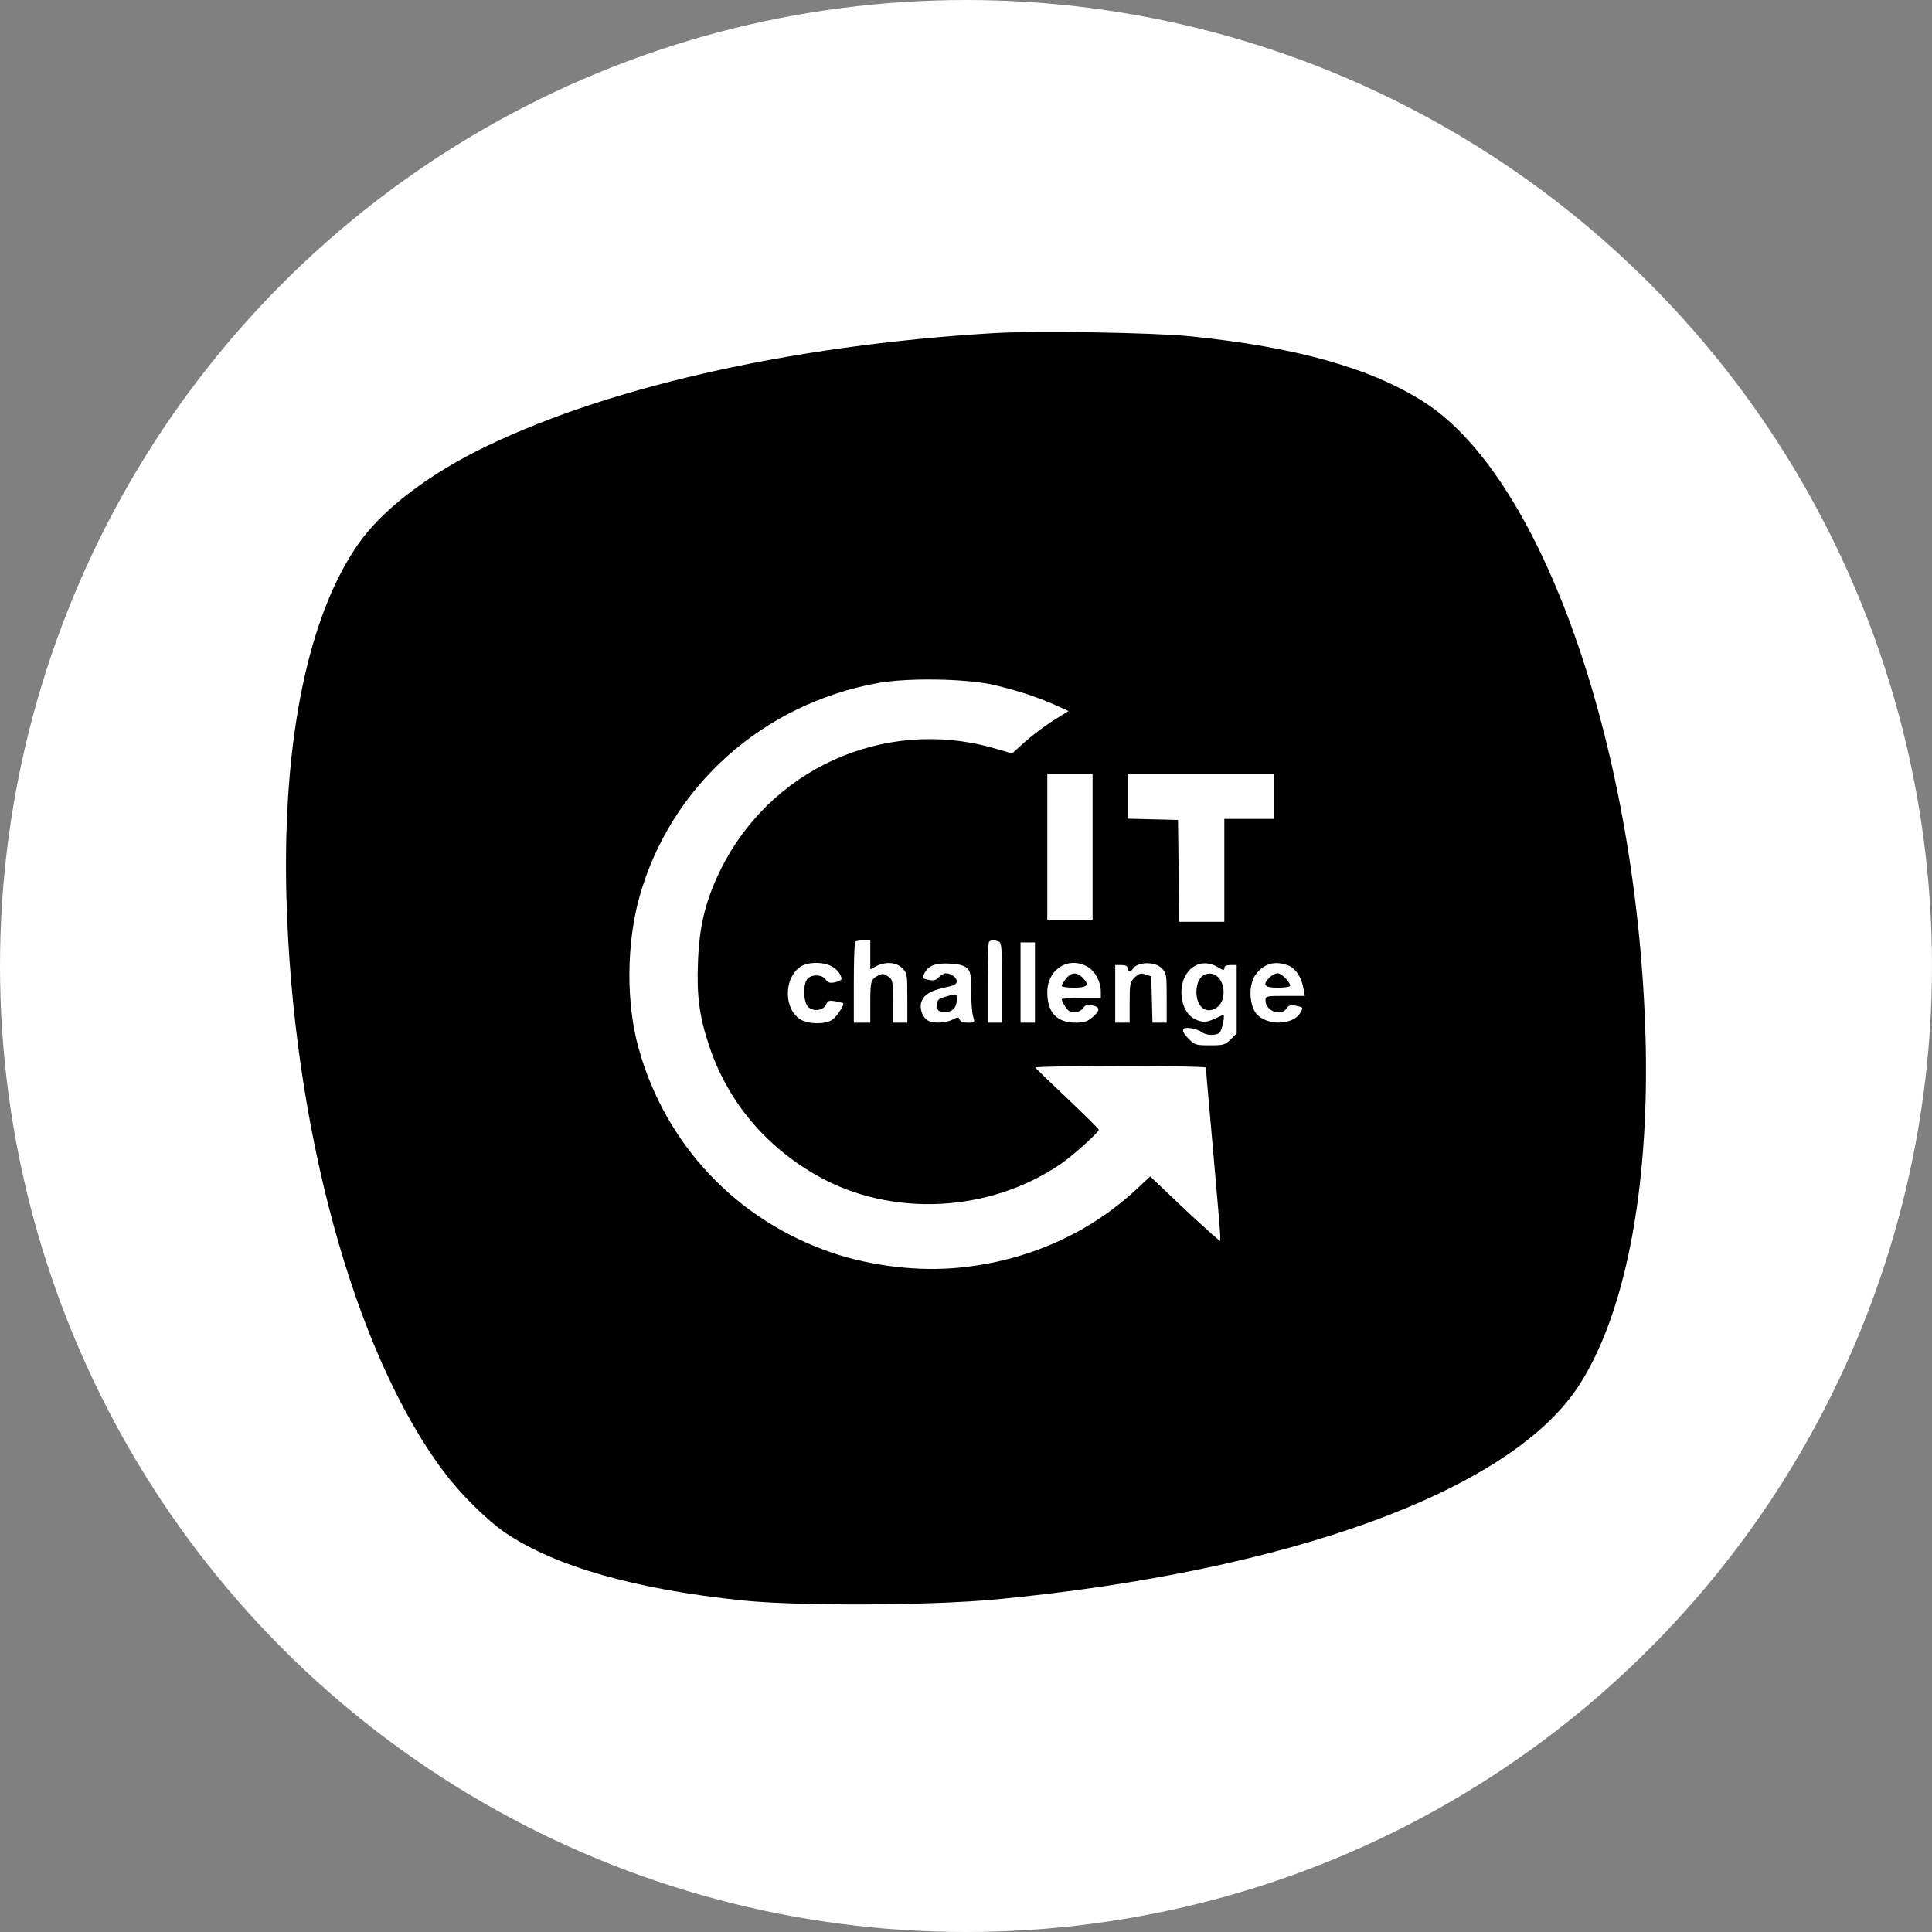
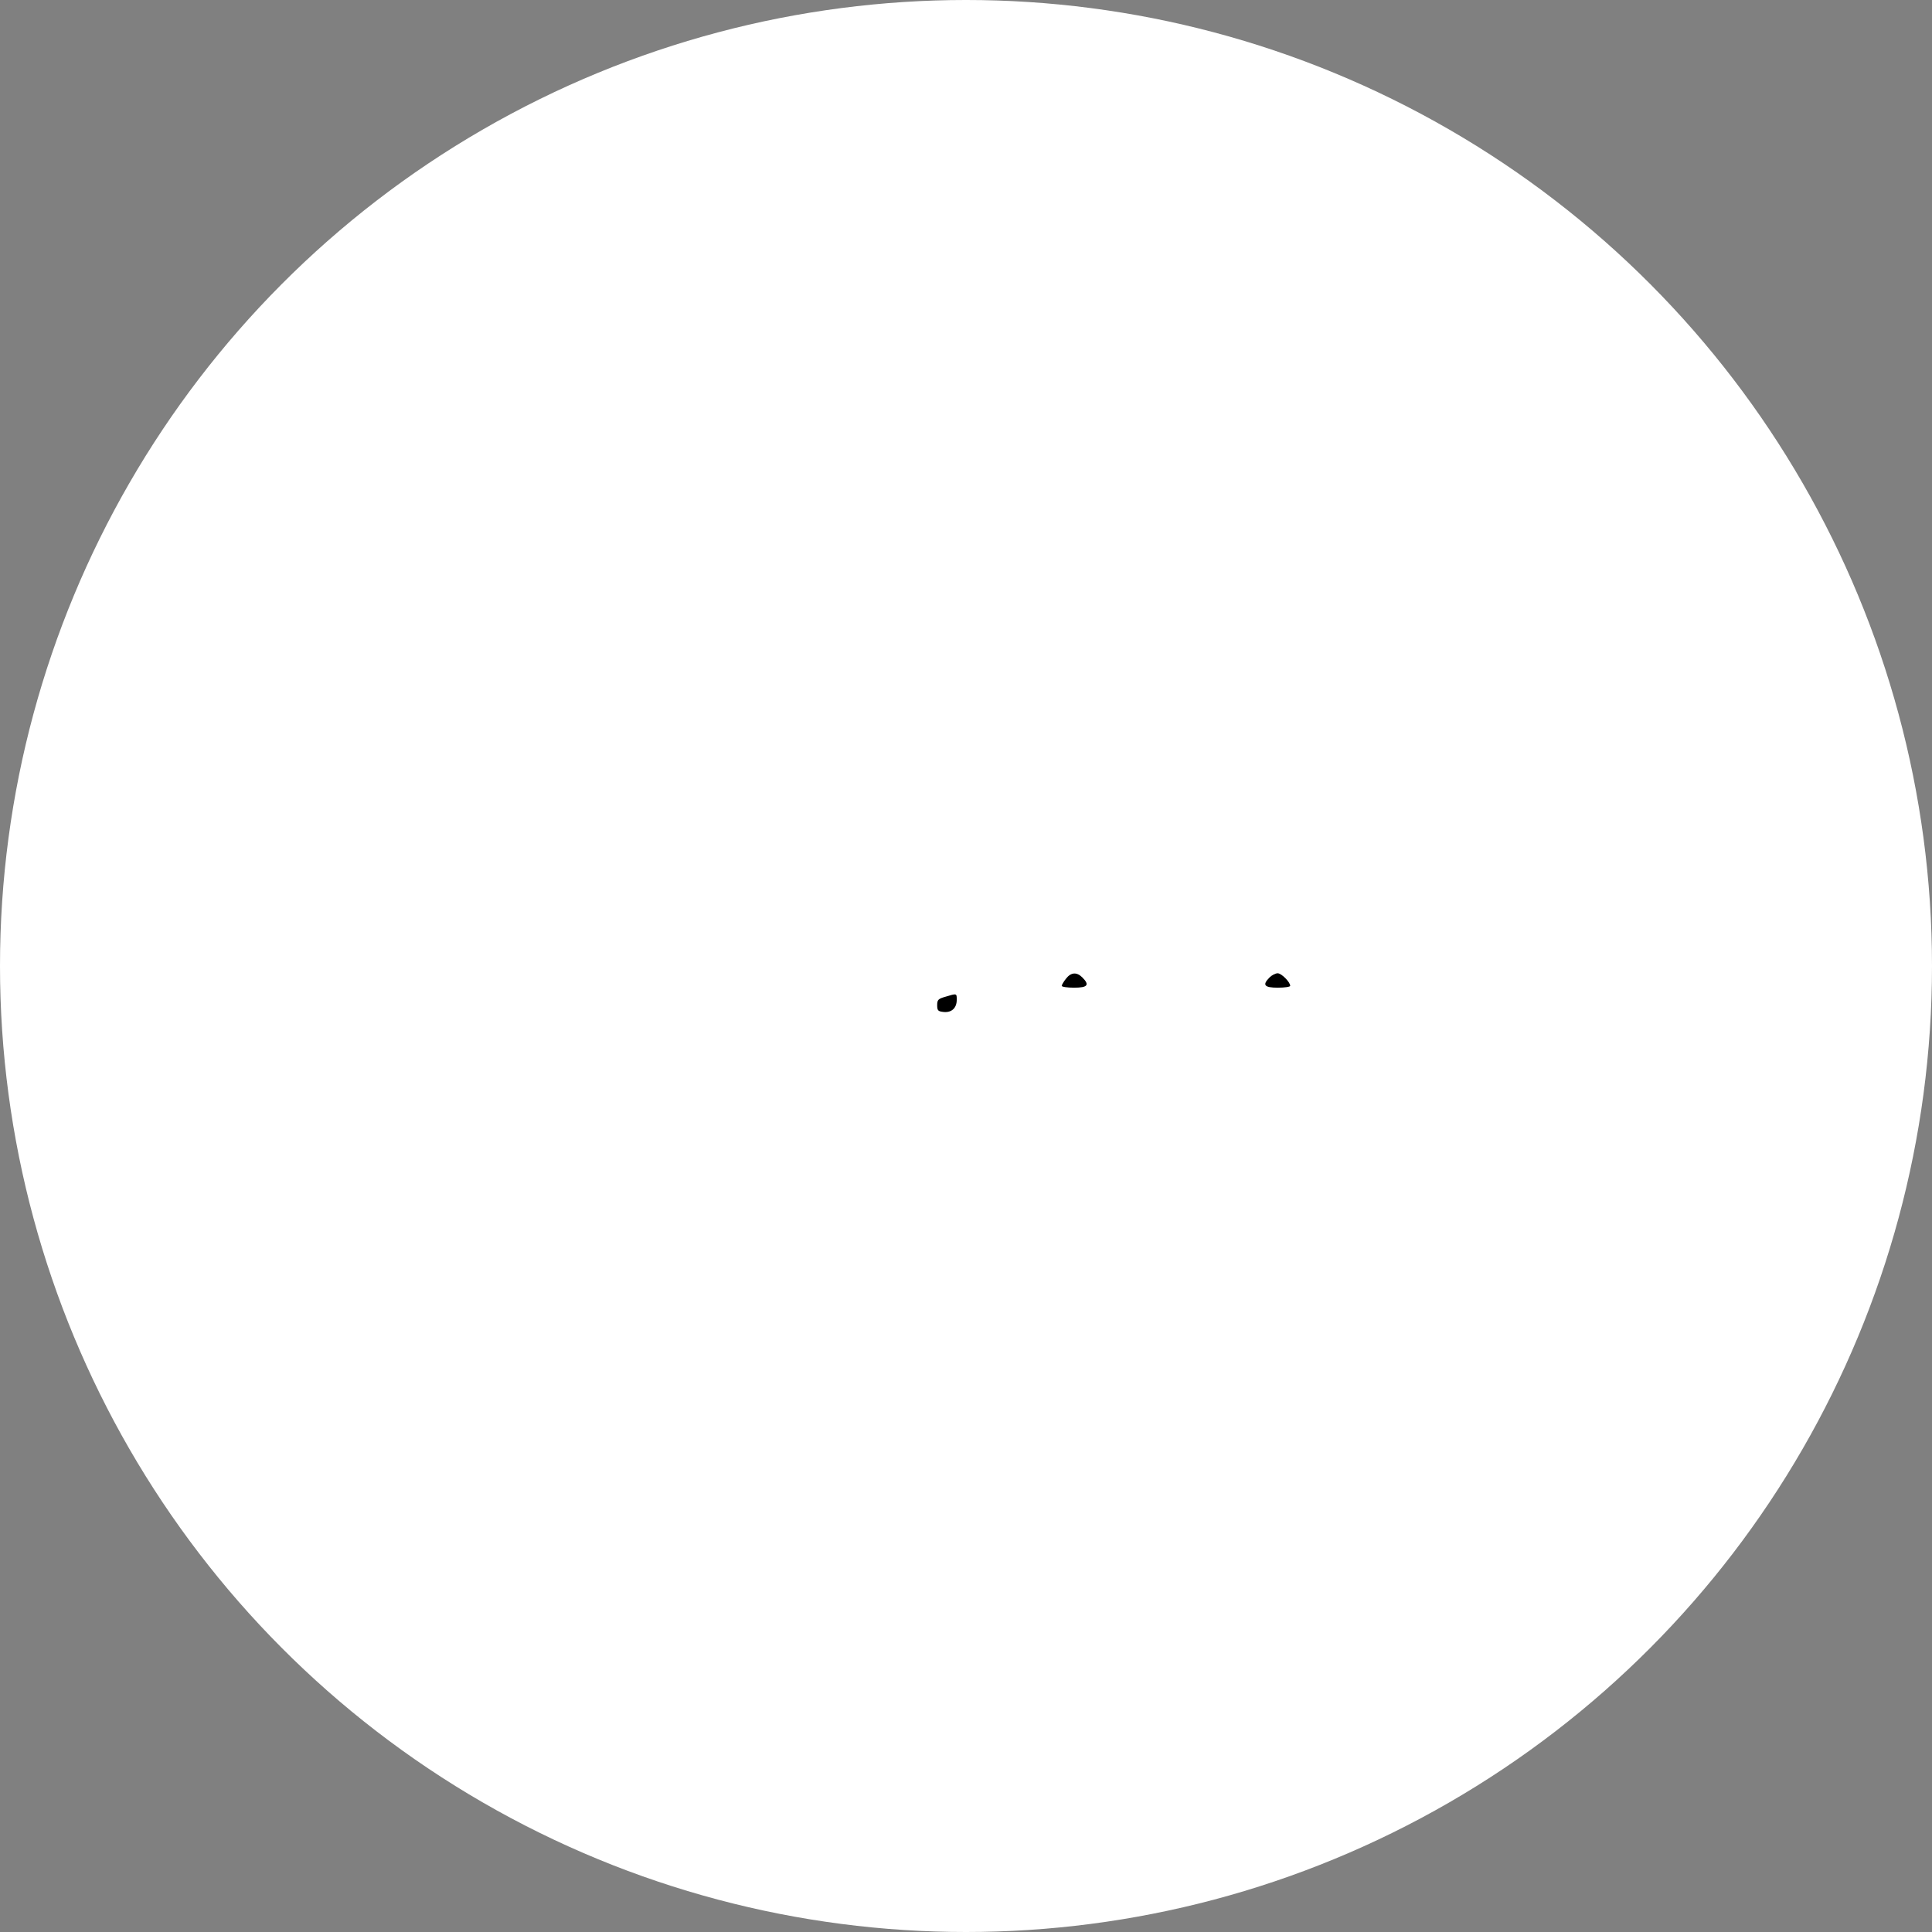
<svg xmlns="http://www.w3.org/2000/svg" width="852px" height="852px" viewBox="0 0 852 852" version="1.1">
  <rect x="0" y="0" width="852" height="852" fill="#808080" stroke="none" />
  <title>Group 3</title>
  <desc>Created with Sketch.</desc>
  <g id="Page-1" stroke="none" stroke-width="1" fill="none" fill-rule="evenodd">
    <g id="Group-3" fill-rule="nonzero">
      <g id="Group-2-Copy" fill="#FFFFFF">
        <g id="skidata">
          <g id="Ami-TpT">
            <circle id="Oval" cx="426" cy="426" r="426" />
          </g>
        </g>
      </g>
      <g id="PretoEmBrancoIcon" transform="translate(126, 145)" fill="#000000">
        <g id="Group" transform="translate(300.091, 281.604) scale(-1, 1) rotate(-180) translate(-300.091, -281.604) translate(0.091, 0.604)">
-           <path d="M312.163,560.696 C221.755,555.34 138.245,536.188 83.419,508.321 C60.545,496.611 42.027,482.088 32.133,468.018 C9.894,436.52 -1.452,381.604 0.182,313.343 C2.723,211.316 29.955,111.195 69.713,58.457 C76.884,48.835 88.775,37.126 96.581,31.77 C118.729,16.793 154.039,6.717 201.422,1.815 C226.021,-0.726 284.206,-0.454 313.071,2.269 C442.239,14.614 539.455,50.015 569.773,95.946 C590.378,127.171 601.18,182.269 599.637,247.988 C596.46,375.613 554.796,496.248 502.057,530.197 C478.638,545.265 445.325,554.614 398.396,559.334 C381.967,560.968 330.408,561.785 312.163,560.696 Z M311.71,405.658 C321.331,403.48 331.225,400.303 339.304,396.672 L345.113,394.039 L338.396,389.864 C334.675,387.504 329.138,383.328 325.961,380.514 L320.242,375.34 L312.073,377.7 C263.601,391.498 212.587,368.26 190.893,322.421 C184.902,309.803 182.269,298.729 181.725,283.661 C181.089,268.684 182.269,259.607 186.536,246.717 C194.614,222.118 211.498,201.876 234.735,188.896 C267.141,170.741 310.076,172.829 341.483,194.16 C346.838,197.791 358.457,208.23 358.457,209.41 C358.457,209.773 352.194,215.946 344.66,223.116 C337.035,230.287 330.681,236.46 330.499,236.823 C330.318,237.186 347.11,237.549 367.897,237.549 C388.684,237.549 405.658,237.186 405.658,236.823 C405.658,236.369 407.11,220.121 408.835,200.696 C410.56,181.271 412.012,164.297 412.012,162.844 L412.012,160.212 L408.018,163.661 C405.749,165.658 398.759,172.012 392.496,178.003 L381.15,188.805 L375.885,183.903 C354.826,163.933 327.322,151.589 297.095,148.593 C279.213,146.778 258.245,149.228 240.908,155.129 C198.971,169.38 167.474,202.602 155.582,245.174 C149.955,265.144 150.136,291.558 155.946,312.254 C169.652,360.817 210.136,397.126 261.059,406.384 C274.039,408.744 299.274,408.381 311.71,405.658 Z M355.734,334.221 L355.734,301.997 L345.749,301.997 L335.764,301.997 L335.764,334.221 L335.764,366.445 L345.749,366.445 L355.734,366.445 L355.734,334.221 Z M435.613,356.46 L435.613,346.475 L424.72,346.475 L413.828,346.475 L413.828,323.782 L413.828,301.089 L403.843,301.089 L393.858,301.089 L393.676,323.601 L393.404,346.021 L382.33,346.293 L371.165,346.566 L371.165,356.46 L371.165,366.445 L403.389,366.445 L435.613,366.445 L435.613,356.46 Z M257.7,286.566 L257.7,280.121 L260.424,281.573 C264.508,283.661 269.228,283.298 271.77,280.666 C273.949,278.578 274.039,277.943 274.039,267.504 L274.039,256.611 L270.862,256.611 L267.685,256.611 L267.685,266.142 C267.685,275.219 267.595,275.673 265.507,277.035 C263.691,278.306 262.874,278.306 261.15,277.398 C257.973,275.764 257.7,274.947 257.7,265.507 L257.7,256.611 L254.07,256.611 L250.439,256.611 L250.439,274.13 C250.439,283.843 250.711,292.012 251.074,292.284 C251.346,292.648 252.98,292.92 254.705,292.92 L257.7,292.92 L257.7,286.566 Z M314.342,292.375 C315.613,291.921 315.794,289.47 315.794,274.221 L315.794,256.611 L312.617,256.611 L309.44,256.611 L309.44,274.13 C309.44,283.843 309.713,292.012 310.076,292.284 C310.802,293.101 312.526,293.101 314.342,292.375 Z M330.318,274.312 L330.318,256.611 L327.141,256.611 L323.964,256.611 L323.964,274.312 L323.964,292.012 L327.141,292.012 L330.318,292.012 L330.318,274.312 Z M240.454,281.573 C242.995,280.303 244.992,277.761 244.992,275.855 C244.992,275.401 243.722,274.766 242.088,274.402 C239.909,273.949 239.002,274.221 238.003,275.673 C236.46,277.852 232.103,278.124 230.106,276.036 C227.927,273.949 228.109,265.507 230.378,263.51 C232.738,261.331 237.005,261.967 238.185,264.599 C238.911,266.324 239.546,266.505 242.269,266.051 C243.994,265.688 245.537,265.325 245.719,265.234 C246.445,264.599 242.905,259.244 240.908,257.882 C237.731,255.794 230.651,255.885 227.02,257.973 C219.758,262.239 219.395,275.492 226.384,280.938 C229.38,283.389 236.46,283.661 240.454,281.573 Z M300.272,280.756 C301.906,279.213 302.179,277.943 302.179,270.772 C302.179,266.233 302.542,261.15 302.995,259.516 C303.903,256.611 303.812,256.611 300.726,256.611 C298.82,256.611 297.368,257.156 297.095,257.973 C296.641,259.153 296.278,259.153 294.009,257.973 C291.014,256.43 285.567,256.157 283.207,257.519 C280.666,258.79 279.213,263.056 280.303,265.961 C281.483,269.047 284.206,270.681 290.651,272.133 C294.644,272.95 295.825,273.585 295.825,274.856 C295.825,276.581 293.283,278.396 290.923,278.396 C290.197,278.396 288.835,277.579 287.927,276.672 C286.657,275.31 285.658,275.038 283.389,275.492 C280.575,276.127 280.484,276.218 281.573,278.396 C283.298,281.846 286.475,283.026 292.829,282.663 C296.732,282.481 299.002,281.846 300.272,280.756 Z M353.737,281.12 C357.005,279.123 359.365,274.584 359.365,270.227 L359.365,267.504 L350.741,267.504 C346.021,267.504 342.118,267.231 342.118,266.959 C342.118,265.961 344.206,262.511 345.204,261.876 C347.11,260.605 350.197,261.15 351.467,262.965 C352.466,264.418 353.374,264.69 355.552,264.236 C359.183,263.51 359.183,261.967 355.643,258.971 C353.464,257.156 351.921,256.611 348.381,256.611 C339.939,256.611 335.764,261.059 335.764,270.045 C335.764,280.303 345.386,286.203 353.737,281.12 Z M386.142,280.666 C388.321,278.578 388.411,277.943 388.411,267.504 L388.411,256.611 L385.234,256.611 L382.148,256.611 L381.876,266.778 L381.604,277.035 L379.153,277.852 C377.065,278.578 376.248,278.396 374.342,276.581 C372.254,274.584 372.073,273.858 372.073,265.507 L372.073,256.611 L368.896,256.611 L365.719,256.611 L365.719,269.319 L365.719,282.027 L368.442,282.027 C370.257,282.027 371.165,281.573 371.165,280.666 C371.165,279.123 372.617,278.85 373.434,280.303 C375.431,283.48 383.147,283.752 386.142,280.666 Z M410.923,281.12 C413.283,279.667 413.828,279.576 413.828,280.666 C413.828,281.573 414.735,282.027 416.551,282.027 L419.274,282.027 L419.274,266.959 L419.274,251.891 L416.641,249.259 C414.191,246.808 413.464,246.626 407.474,246.626 C401.483,246.626 400.756,246.808 398.306,249.259 C394.493,253.071 394.766,254.796 399.123,254.16 C400.938,253.888 403.116,253.071 403.933,252.436 C405.749,250.893 410.56,250.802 411.831,252.345 C413.011,253.797 414.281,260.605 413.283,260.061 C406.475,256.793 405.477,256.52 402.39,257.519 C398.396,258.88 395.946,262.148 395.129,267.231 C393.404,278.578 402.209,286.384 410.923,281.12 Z M441.785,281.936 C445.053,280.847 447.867,276.762 448.684,271.861 L449.319,268.411 L440.605,268.411 C432.345,268.411 431.982,268.321 431.982,266.415 C431.982,261.785 438.88,259.153 441.241,262.874 C442.057,264.236 442.965,264.508 445.053,264.145 C448.684,263.419 448.684,263.419 447.504,261.241 C444.054,254.796 430.53,255.25 427.08,261.876 C424.448,266.959 424.902,274.675 428.079,278.396 C431.8,282.844 436.067,283.933 441.785,281.936 Z" id="Shape" />
          <path d="M290.832,268.048 C287.655,267.141 287.201,266.687 287.201,264.327 C287.201,261.967 287.564,261.604 290.015,261.331 C293.555,260.968 295.825,263.056 295.825,266.687 C295.825,269.592 295.915,269.592 290.832,268.048 Z" id="Path" />
          <path d="M344.024,276.036 C342.935,274.675 342.118,273.222 342.118,272.859 C342.118,272.405 344.569,272.042 347.564,272.042 C353.555,272.042 354.554,273.222 351.195,276.581 C348.744,279.032 346.203,278.85 344.024,276.036 Z" id="Path" />
-           <path d="M404.569,277.489 C401.029,275.31 400.393,267.231 403.57,263.691 C406.657,260.242 412.284,262.693 413.283,267.776 C414.644,274.856 409.652,280.393 404.569,277.489 Z" id="Path" />
          <path d="M433.797,276.581 C430.439,273.222 431.437,272.042 437.428,272.042 C440.424,272.042 442.874,272.405 442.874,272.859 C442.874,274.493 439.062,278.396 437.337,278.396 C436.43,278.396 434.796,277.579 433.797,276.581 Z" id="Path" />
        </g>
      </g>
    </g>
  </g>
</svg>